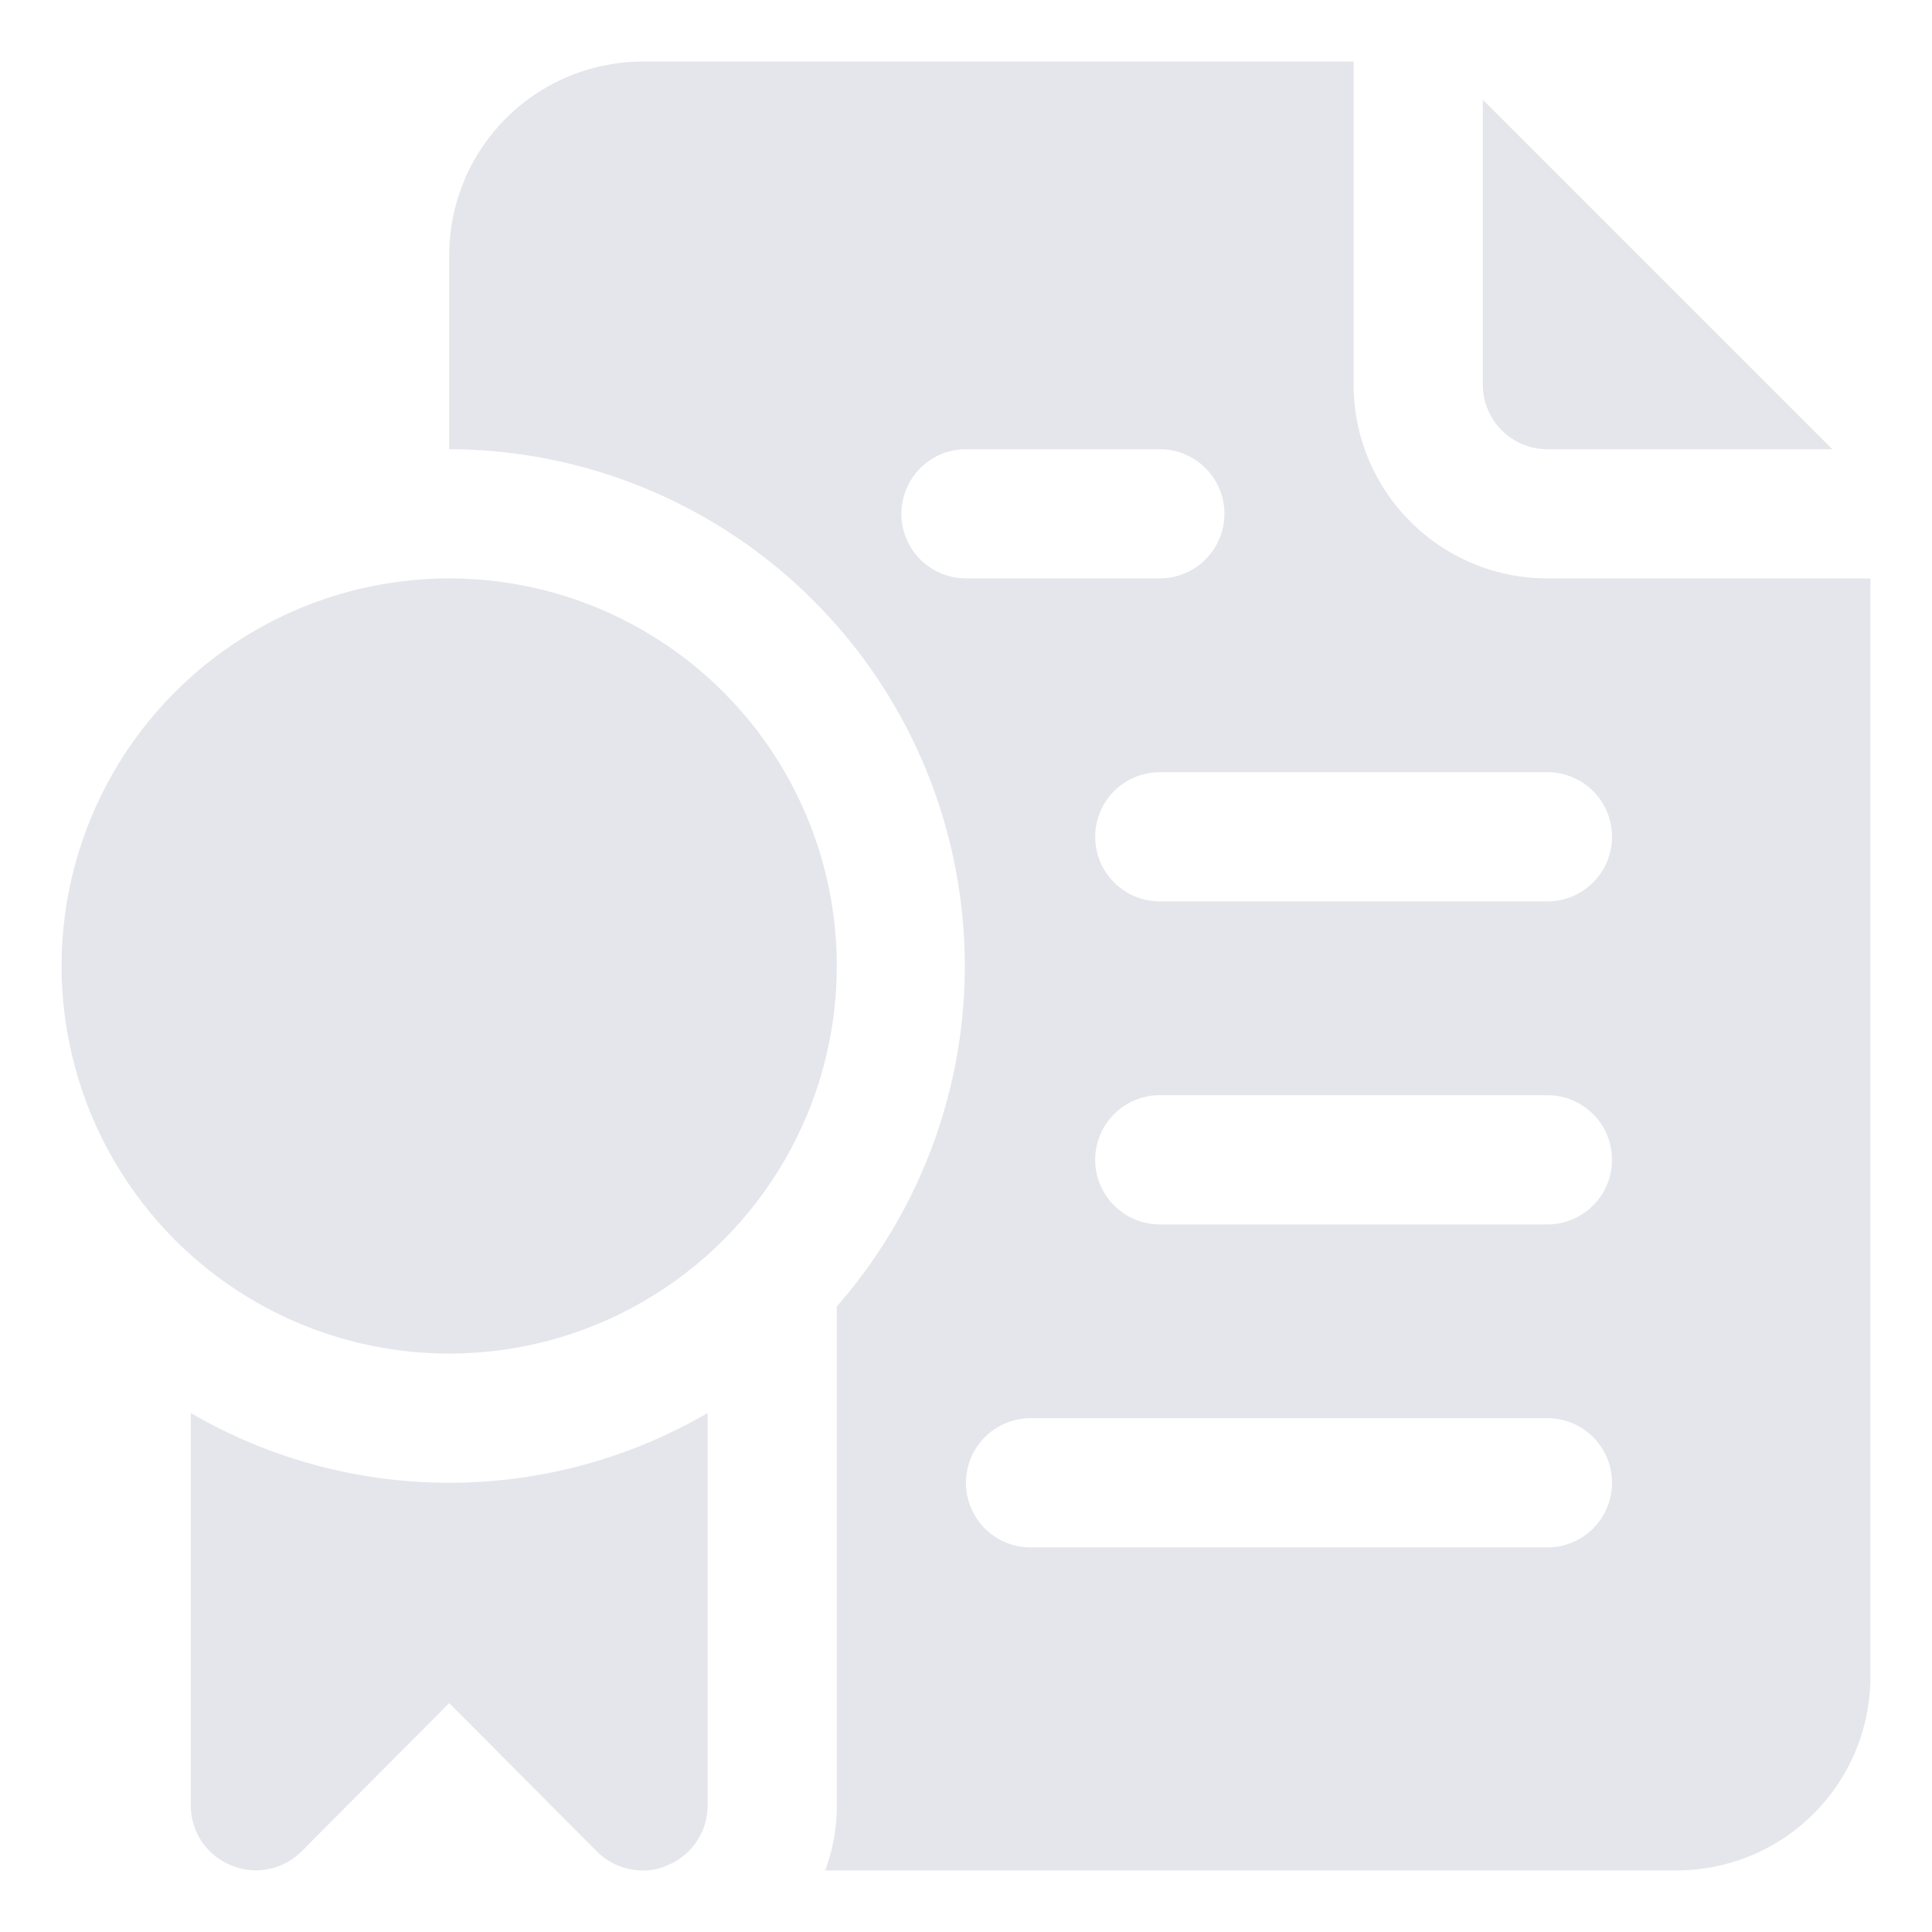
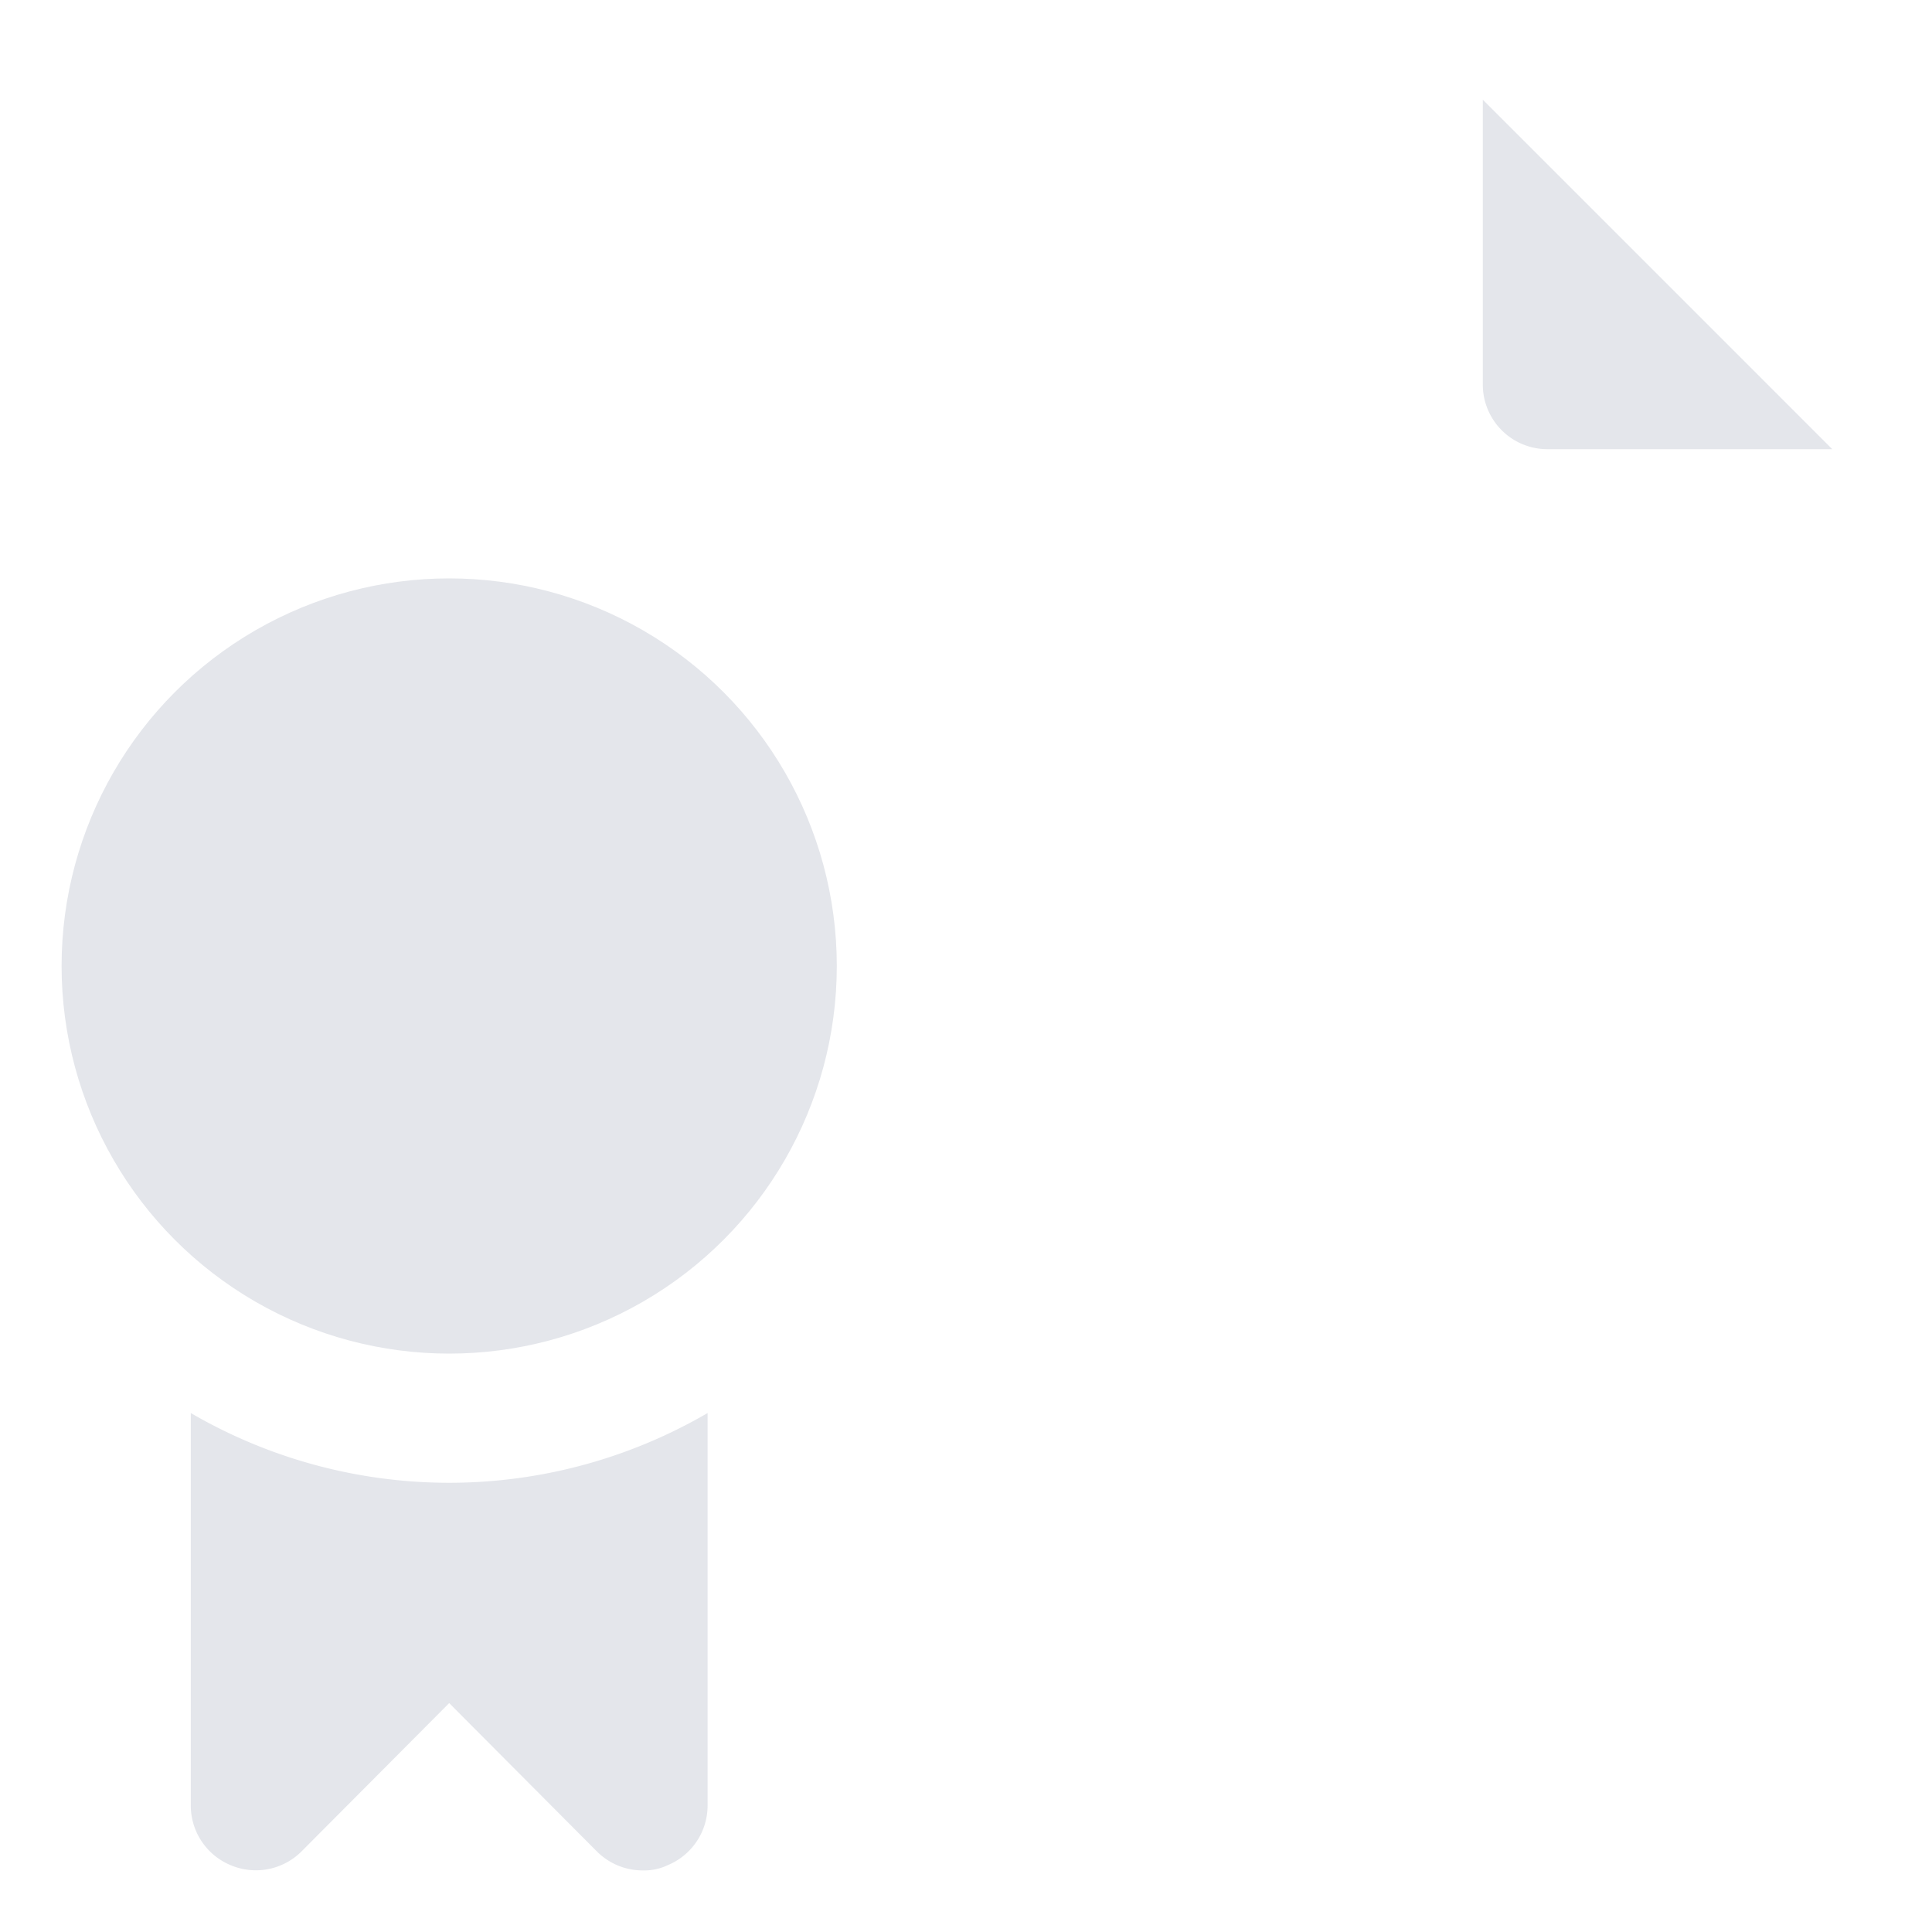
<svg xmlns="http://www.w3.org/2000/svg" version="1.1" width="512" height="512" x="0" y="0" viewBox="0 0 32 32" style="enable-background:new 0 0 512 512" xml:space="preserve" class="">
  <g transform="matrix(1.07,0,0,1.07,-1.12,-1.12)">
    <g data-name="42-Certificate">
      <path d="M25 8h4.41L24 2.59V7a1 1 0 0 0 1 1z" fill="#e4e6eb" opacity="1" data-original="#000000" class="" />
-       <path d="M25 10a3 3 0 0 1-3-3V2H11a3 3 0 0 0-3 3v3a8 8 0 0 1 6 13.27V29a2.81 2.81 0 0 1-.18 1H27a3 3 0 0 0 3-3V10zM15 9a1 1 0 0 1 1-1h3a1 1 0 0 1 0 2h-3a1 1 0 0 1-1-1zm10 16h-8a1 1 0 0 1 0-2h8a1 1 0 0 1 0 2zm0-5h-6a1 1 0 0 1 0-2h6a1 1 0 0 1 0 2zm0-5h-6a1 1 0 0 1 0-2h6a1 1 0 0 1 0 2z" fill="#e4e6eb" opacity="1" data-original="#000000" class="" />
      <path d="M4 22.92V29a1 1 0 0 0 .62.92 1 1 0 0 0 1.09-.21L8 27.41l2.29 2.3A1 1 0 0 0 11 30a.84.84 0 0 0 .38-.08A1 1 0 0 0 12 29v-6.08a7.95 7.95 0 0 1-8 0z" fill="#e4e6eb" opacity="1" data-original="#000000" class="" />
      <circle cx="8" cy="16" r="6" fill="#e4e6eb" opacity="1" data-original="#000000" class="" />
    </g>
  </g>
</svg>